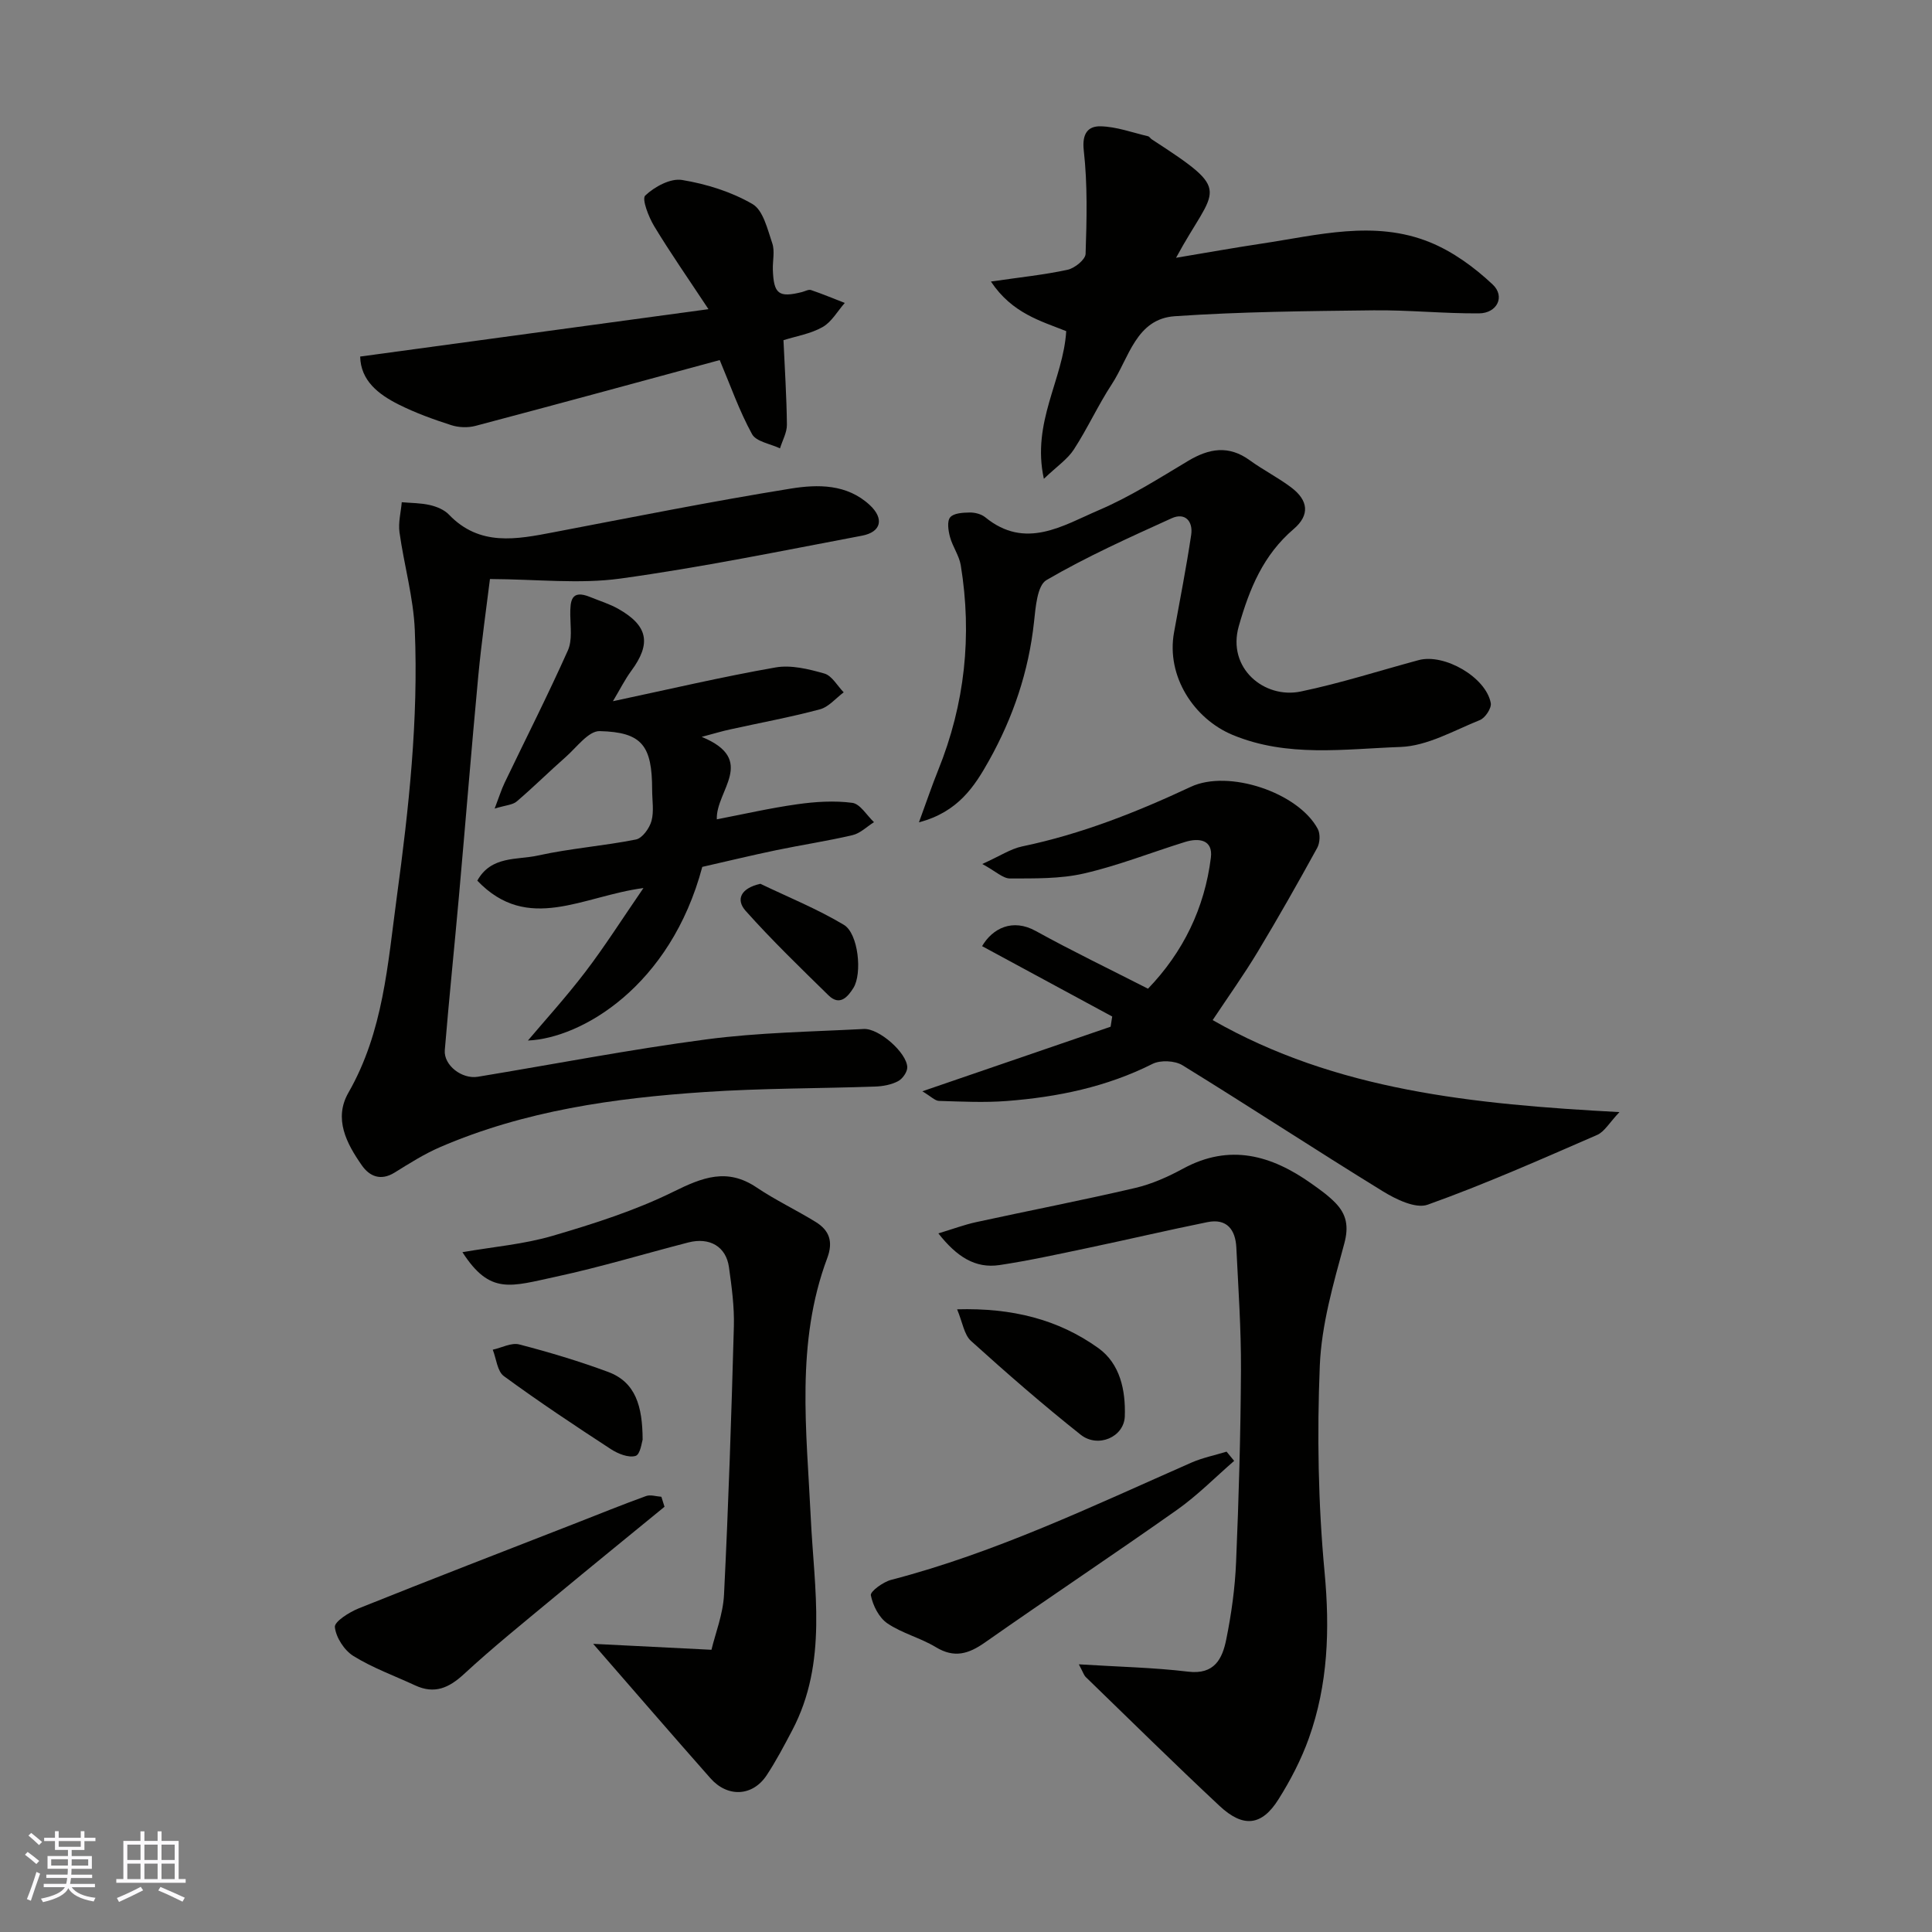
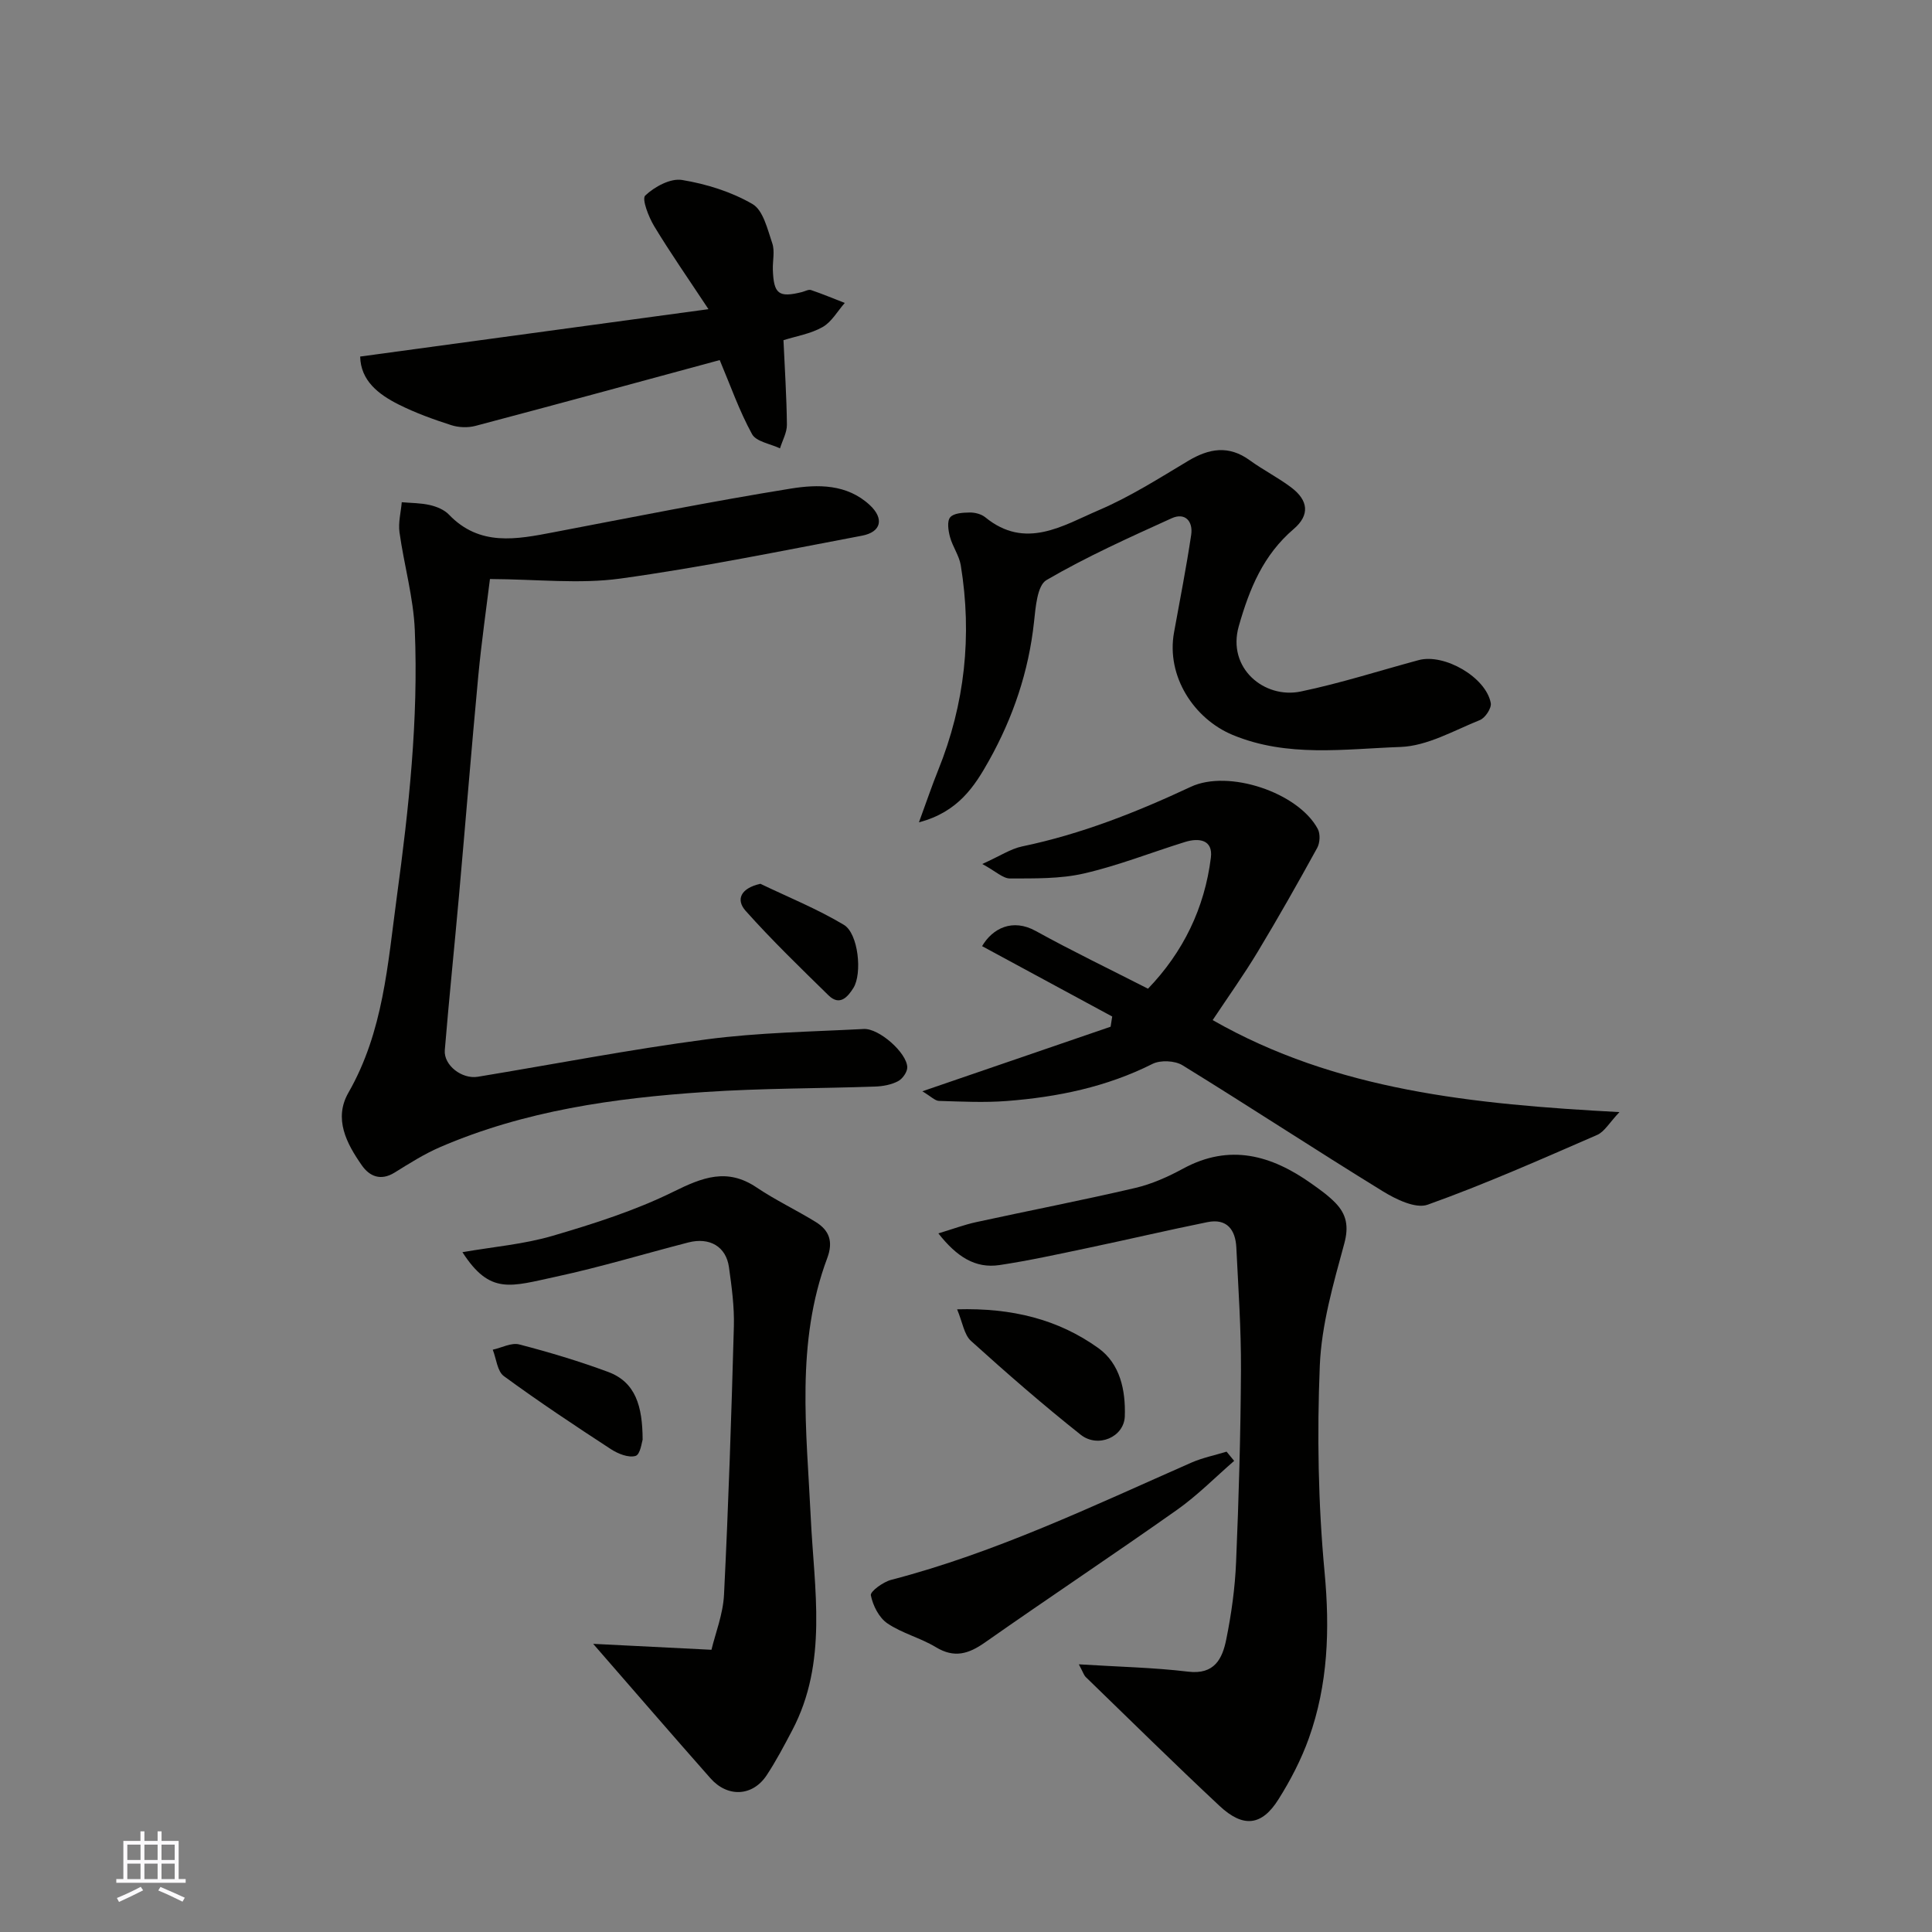
<svg xmlns="http://www.w3.org/2000/svg" enable-background="new 0 0 400 400" viewBox="0 0 400 400">
  <rect x="0" y="0" width="400" height="400" fill="#808080" stroke="none" />
  <g fill="#010100">
    <path d="m101.44 119.88c-.71 5.78-1.73 12.86-2.41 19.98-1.43 15.22-2.65 30.46-4.01 45.69-.95 10.62-2.05 21.23-2.93 31.86-.26 3.13 3.54 6.07 6.85 5.52 15.77-2.6 31.49-5.65 47.33-7.74 10.77-1.42 21.7-1.58 32.57-2.15 3.14-.17 8.91 4.92 9 7.91.03.98-.98 2.42-1.91 2.9-1.39.73-3.11 1.05-4.7 1.11-11.76.41-23.55.34-35.29 1.13-18.79 1.25-37.38 3.87-54.87 11.43-3.28 1.42-6.34 3.37-9.39 5.26-2.85 1.76-5.17.78-6.76-1.5-3.17-4.53-5.88-9.65-2.78-15.06 7.24-12.63 8.13-26.62 10.02-40.55 2.49-18.34 4.49-36.7 3.72-55.2-.28-6.78-2.23-13.49-3.17-20.26-.28-2.02.29-4.15.47-6.23 1.95.17 3.95.15 5.84.59 1.39.32 2.95.96 3.91 1.96 6.38 6.66 14 5.14 21.73 3.66 16.33-3.12 32.64-6.38 49.05-9.03 5.58-.9 11.64-.99 16.38 3.42 2.99 2.79 2.39 5.57-1.63 6.33-16.66 3.15-33.28 6.57-50.06 8.88-8.43 1.16-17.15.14-26.96.09z" />
    <path d="m223.36 344.58c8.26.52 15.5.66 22.64 1.52 5.47.66 7.08-2.71 7.88-6.66 1.07-5.28 1.82-10.68 2.04-16.06.56-13.26.94-26.52 1.01-39.79.04-8.43-.55-16.87-.96-25.3-.18-3.68-1.95-6.08-5.99-5.26-8.29 1.68-16.53 3.62-24.81 5.36-6.06 1.27-12.12 2.61-18.24 3.53-5.04.75-8.86-1.75-12.65-6.56 2.93-.88 5.34-1.79 7.82-2.33 10.96-2.39 21.98-4.52 32.9-7.07 3.45-.8 6.82-2.31 9.95-4.01 9.65-5.24 18.27-2.78 26.54 3.08 1.74 1.23 3.5 2.48 4.98 4 2.31 2.37 2.82 4.88 1.84 8.47-2.25 8.28-4.71 16.76-5.06 25.25-.58 14.23-.34 28.59.99 42.76 1.11 11.85.72 23.25-3.26 34.39-1.58 4.41-3.79 8.67-6.29 12.64-3.45 5.49-7.28 5.94-12.18 1.37-9.39-8.77-18.53-17.8-27.76-26.74-.32-.32-.45-.82-1.39-2.59z" />
    <path d="m237.68 204.7c7.28-7.56 11.72-16.68 13.02-27.14.46-3.7-2.45-4.14-5.35-3.24-6.99 2.17-13.85 4.9-20.96 6.53-4.92 1.13-10.17 1.01-15.27 1.03-1.46.01-2.92-1.46-5.75-3 3.69-1.66 5.87-3.14 8.26-3.64 12.21-2.54 23.68-7.08 34.92-12.34 7.79-3.65 22.23 1.16 26.28 8.72.55 1.02.46 2.88-.12 3.93-3.99 7.26-8.07 14.47-12.35 21.57-2.86 4.74-6.08 9.25-9.29 14.08 25.54 14.59 53.87 17.42 84.22 19.05-2.08 2.18-3.09 4.06-4.63 4.73-11.6 5.04-23.18 10.18-35.08 14.44-2.49.89-6.61-1.13-9.35-2.82-13.89-8.54-27.52-17.5-41.41-26.05-1.58-.97-4.56-1.11-6.21-.28-9.53 4.79-19.69 6.87-30.16 7.68-4.66.36-9.36.12-14.04-.02-.82-.02-1.61-.89-3.45-1.99 13.58-4.66 26.28-9.02 38.98-13.37.11-.7.22-1.41.33-2.11-8.99-4.86-17.98-9.73-26.94-14.57 2.16-3.68 6.29-5.81 11.13-3.13 7.57 4.18 15.37 7.93 23.22 11.94z" />
    <path d="m122.81 340.34c8.24.41 15.77.79 24.49 1.23.81-3.39 2.4-7.37 2.6-11.41.92-18.5 1.53-37.03 2.04-55.55.11-4.08-.45-8.21-1.02-12.27-.6-4.26-4-6.24-8.42-5.1-9.12 2.35-18.16 5.1-27.36 7.08-9.47 2.04-13.67 3.82-19.4-5.07 6.43-1.12 12.74-1.64 18.69-3.39 8.51-2.5 17.1-5.23 25.02-9.14 6.01-2.97 11.11-4.98 17.21-.86 3.91 2.63 8.21 4.66 12.23 7.14 2.81 1.73 3.66 4.06 2.38 7.48-6.57 17.55-4.27 35.67-3.41 53.75.7 14.81 3.6 29.92-3.86 44.05-1.66 3.15-3.32 6.32-5.28 9.28-2.9 4.38-8.08 4.64-11.64.6-7.84-8.87-15.59-17.85-24.27-27.82z" />
    <path d="m190.26 170.25c1.56-4.24 2.67-7.56 3.98-10.8 5.53-13.7 7.05-27.85 4.68-42.4-.33-2.03-1.7-3.87-2.24-5.9-.35-1.31-.64-3.24.05-4.05.73-.87 2.64-.97 4.03-.99 1.08-.02 2.4.32 3.22.98 8.34 6.83 16.09 1.71 23.59-1.5 6.41-2.75 12.4-6.56 18.41-10.16 4.35-2.6 8.4-3.3 12.76-.14 2.76 2.01 5.86 3.57 8.58 5.62 3.58 2.69 3.9 5.73.53 8.61-6.3 5.39-9.14 12.3-11.37 20.11-2.49 8.72 5.3 15.11 12.83 13.54 8.23-1.71 16.28-4.31 24.41-6.5 5.31-1.43 13.95 3.55 14.93 8.9.19 1.04-1.15 3.06-2.23 3.5-5.4 2.17-10.9 5.38-16.46 5.58-11.58.41-23.42 2.22-34.77-2.5-7.97-3.32-13.77-12.12-12.12-21.21 1.22-6.73 2.54-13.44 3.55-20.19.42-2.8-1.24-4.73-4.06-3.44-8.77 3.98-17.6 7.95-25.9 12.79-1.92 1.12-2.25 5.65-2.58 8.69-1.1 10.22-4.33 19.74-9.29 28.63-3.01 5.39-6.43 10.71-14.53 12.83z" />
-     <path d="m145.28 152.56c11.56 4.76 2.88 11.15 3.13 17.07 5.43-1.04 11.02-2.33 16.67-3.12 3.75-.53 7.66-.78 11.38-.29 1.64.22 3 2.6 4.49 4-1.48.93-2.85 2.32-4.46 2.69-5.23 1.23-10.56 2.02-15.82 3.12-5.09 1.06-10.16 2.29-15.27 3.45-6.58 24.73-25.01 35.48-36.1 35.95 3.33-3.95 7.84-8.91 11.89-14.21 4-5.24 7.54-10.83 12.03-17.36-12.58 1.65-23.91 9.45-34.4-1.53 2.87-5.2 8.25-4.25 12.54-5.2 6.68-1.48 13.58-1.98 20.3-3.32 1.32-.26 2.8-2.32 3.22-3.83.55-2.01.14-4.29.14-6.46-.01-9.13-2.06-11.94-10.86-12.15-2.32-.06-4.8 3.4-7.07 5.39-3.42 3.01-6.66 6.23-10.12 9.18-.84.72-2.26.76-4.56 1.47.95-2.48 1.4-3.95 2.06-5.33 4.38-9.13 8.97-18.17 13.1-27.41.95-2.12.52-4.9.5-7.38-.02-2.9.17-5.29 4.1-3.69 1.95.8 4 1.42 5.83 2.45 6.19 3.5 6.87 7.19 2.7 12.84-1.3 1.76-2.29 3.76-3.8 6.29 11.71-2.49 22.63-5.06 33.65-6.99 3.23-.57 6.88.33 10.13 1.26 1.57.45 2.68 2.54 4 3.89-1.63 1.21-3.1 3.03-4.93 3.52-6.12 1.64-12.36 2.78-18.55 4.15-1.61.34-3.17.82-5.92 1.55z" />
-     <path d="m243.49 53.37c6.48-1.08 12.04-2.08 17.63-2.92 11.64-1.74 23.42-4.97 34.93-.29 4.75 1.93 9.22 5.19 12.98 8.73 2.67 2.5.91 5.97-2.83 5.99-7.27.05-14.55-.71-21.82-.63-13.72.16-27.47.28-41.16 1.22-8.02.55-9.48 8.66-13.03 14.07-2.85 4.35-5.02 9.15-7.86 13.52-1.3 2.01-3.47 3.46-6.21 6.07-2.57-11.76 4.01-20.5 4.63-30.57-5.21-2.09-11.19-3.66-15.59-10.27 6.09-.89 11.04-1.39 15.88-2.44 1.47-.32 3.68-2.11 3.72-3.28.24-7.15.42-14.36-.38-21.45-.39-3.52.92-5.02 3.47-4.97 3.29.07 6.57 1.29 9.84 2.06.29.07.48.45.76.63 17.23 11.19 13.12 9.58 5.04 24.53z" />
    <path d="m149.01 74.55c-16.64 4.51-33.58 9.13-50.55 13.62-1.57.42-3.5.35-5.04-.15-3.7-1.19-7.41-2.53-10.88-4.27-4.2-2.11-7.86-4.94-7.97-9.93 23.45-3.19 47.02-6.4 72.11-9.81-4.12-6.24-7.85-11.58-11.22-17.15-1.17-1.93-2.62-5.67-1.87-6.38 1.93-1.82 5.22-3.61 7.61-3.22 5.04.83 10.21 2.44 14.6 4.99 2.21 1.28 3.1 5.22 4.09 8.12.56 1.64.06 3.63.12 5.46.17 5.05 1.21 5.84 6.02 4.64.63-.16 1.36-.59 1.88-.42 2.36.8 4.66 1.77 6.99 2.67-1.51 1.71-2.72 3.94-4.6 5-2.45 1.39-5.42 1.87-8.09 2.71.27 6 .65 11.74.71 17.49.02 1.63-.93 3.27-1.43 4.91-1.99-.95-4.93-1.38-5.79-2.95-2.63-4.79-4.46-10.04-6.69-15.33z" />
-     <path d="m137.58 311.96c-7.6 6.22-15.22 12.41-22.78 18.68-6.31 5.24-12.71 10.39-18.73 15.95-3.13 2.89-6.1 4.21-10.1 2.36-4.28-1.99-8.79-3.61-12.78-6.08-1.9-1.17-3.63-3.84-3.86-6-.12-1.13 2.98-3.09 4.95-3.88 14.93-5.99 29.94-11.78 44.93-17.63 4.84-1.89 9.66-3.85 14.55-5.62.92-.33 2.1.08 3.17.15.21.69.43 1.38.65 2.07z" />
    <path d="m255.52 302.46c-3.92 3.4-7.6 7.15-11.82 10.13-13.17 9.3-26.61 18.23-39.81 27.49-3.37 2.36-6.32 3.26-10.13.95-3.18-1.93-7-2.86-10.05-4.94-1.73-1.18-2.99-3.68-3.41-5.8-.16-.79 2.53-2.76 4.18-3.19 21.69-5.64 41.78-15.3 62.16-24.27 2.32-1.02 4.87-1.53 7.31-2.28.52.64 1.05 1.28 1.57 1.91z" />
    <path d="m198.16 271.08c11.39-.32 20.94 2.08 29.23 8.02 4.54 3.25 5.67 8.78 5.49 14.13-.15 4.3-5.55 6.65-9.14 3.81-7.8-6.19-15.32-12.74-22.71-19.42-1.43-1.3-1.74-3.84-2.87-6.54z" />
    <path d="m133.05 298.06c-.16.42-.46 3.07-1.46 3.37-1.46.44-3.66-.45-5.13-1.41-7.48-4.88-14.93-9.83-22.14-15.11-1.37-1-1.56-3.6-2.3-5.47 1.84-.4 3.86-1.51 5.48-1.09 6.21 1.61 12.38 3.46 18.4 5.69 5.71 2.12 7.12 7.1 7.15 14.02z" />
    <path d="m157.43 182.98c5.79 2.78 11.8 5.21 17.29 8.5 3 1.8 3.83 10.09 1.97 13.06-1.15 1.84-2.82 3.82-5.15 1.54-5.85-5.73-11.75-11.43-17.19-17.53-1.99-2.26-1.08-4.63 3.08-5.57z" />
  </g>
-   <path d="m5.17 384 .55-.58c.85.61 1.65 1.24 2.4 1.87l-.59.64c-.83-.73-1.62-1.37-2.36-1.93m1.22 9.53-.82-.34c.71-1.76 1.37-3.64 1.98-5.63.24.13.5.25.76.36-.6 1.67-1.24 3.54-1.92 5.61m-.5-13.5.57-.54c.56.44 1.31 1.06 2.26 1.87l-.64.64c-.68-.66-1.41-1.32-2.19-1.97m3.25.46h2.24v-1.36h.77v1.36h4.57v-1.36h.76v1.36h2.28v.69h-2.28v1.84h-2.64v1.26h4.18v2.64h-4.21c0 .45-.02.86-.05 1.21h4.32v.69h-4.38c-.04.34-.1.75-.19 1.22h5.15v.69h-4.82c.87 1.19 2.51 1.92 4.93 2.19-.17.31-.3.57-.37.76-2.77-.49-4.52-1.41-5.26-2.76-.56 1.26-2.3 2.23-5.24 2.9-.12-.24-.26-.48-.43-.72 2.73-.55 4.38-1.34 4.96-2.38h-4.38v-.69h4.65c.1-.38.17-.79.21-1.22h-4.32v-.69h4.4c.03-.34.05-.75.05-1.21h-4.2v-2.64h4.23v-1.26h-2.69v-1.84h-2.24zm1.46 4.46v1.29h3.45c.01-.4.02-.57.01-.53v-.32-.45h-3.46zm1.55-2.59h4.57v-1.19h-4.57zm6.11 2.59h-3.42v.77c-.01.19-.01.37-.02.53h3.44z" fill="#fbfafc" />
  <path d="m32.63 379.16h.82v1.98h3.54v7.89h1.45v.78h-14.36v-.78h1.46v-7.89h3.54v-1.98h.82v1.98h2.73zm-3.49 11.48.5.73c-1.61.82-3.28 1.63-5 2.41-.13-.27-.28-.55-.44-.82 1.75-.72 3.4-1.49 4.94-2.32m-2.78-5.55h2.73v-3.18h-2.73zm0 3.95h2.73v-3.2h-2.73zm3.54-3.95h2.73v-3.18h-2.73zm0 3.95h2.73v-3.2h-2.73zm7.89 4.68c-1.84-.92-3.51-1.7-5.02-2.32l.45-.73c1.89.8 3.57 1.55 5.04 2.23zm-1.62-11.81h-2.73v3.18h2.73zm-2.73 7.13h2.73v-3.2h-2.73z" fill="#fbfafc" />
</svg>